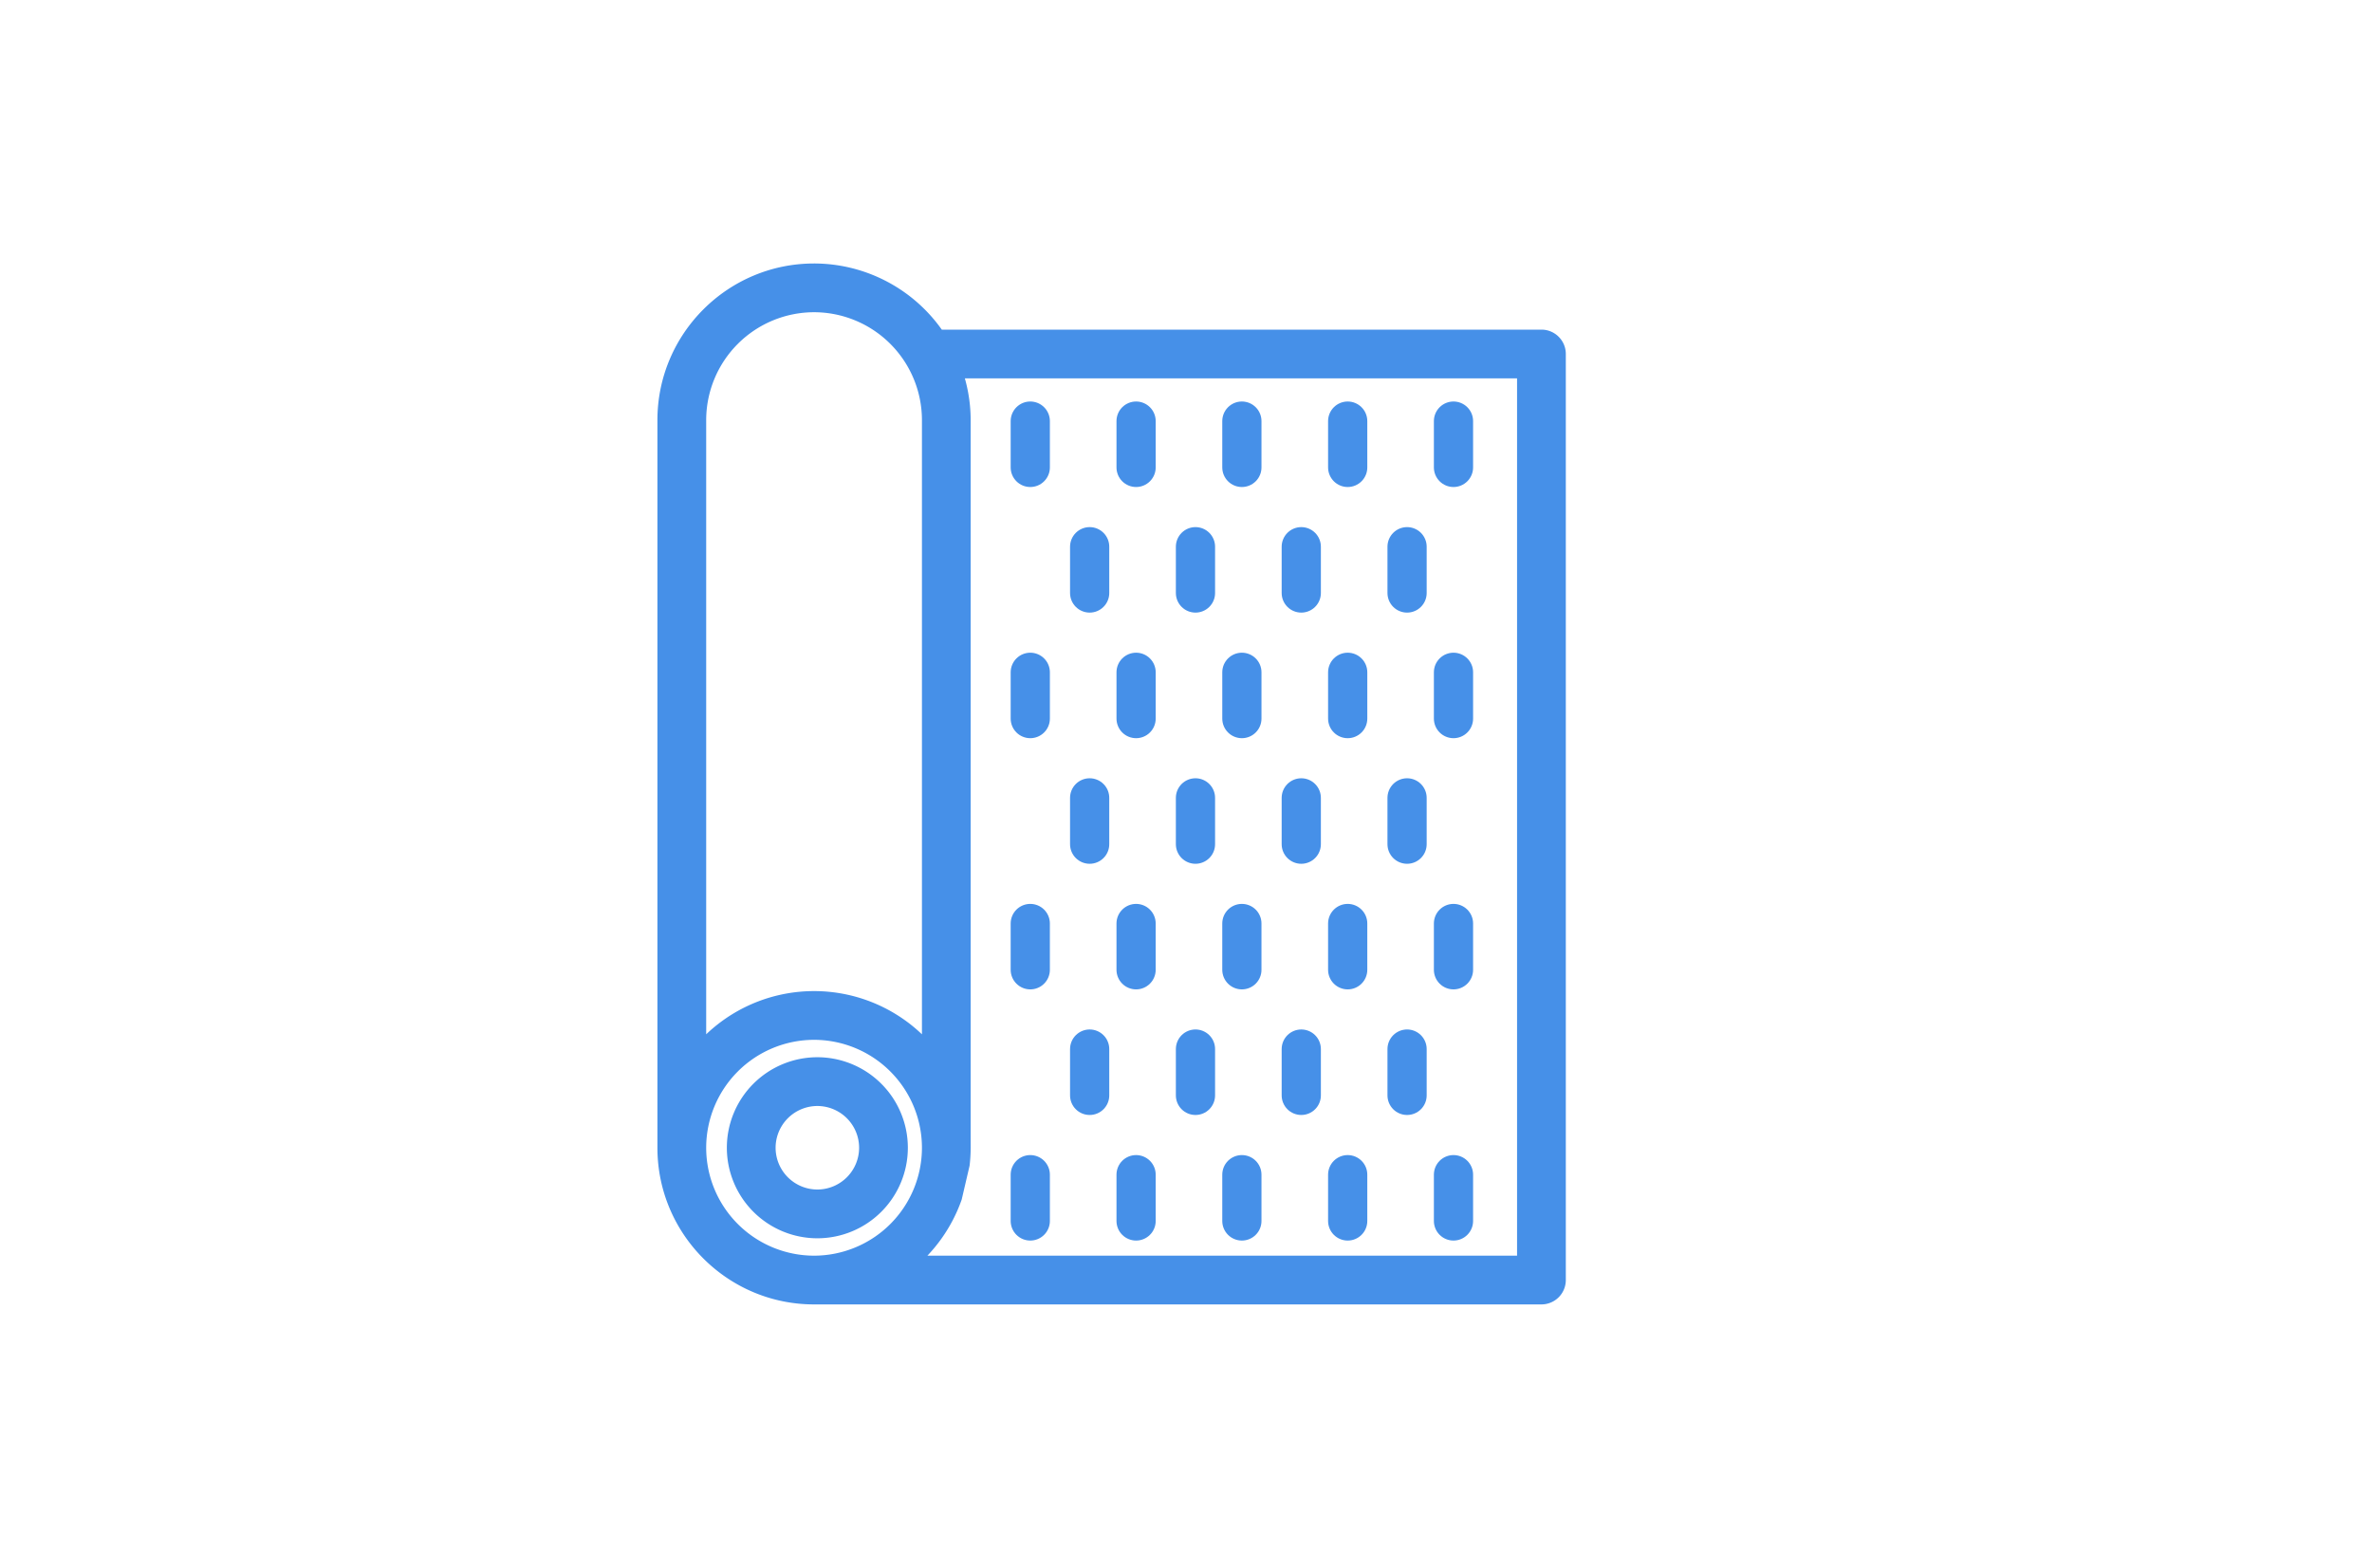
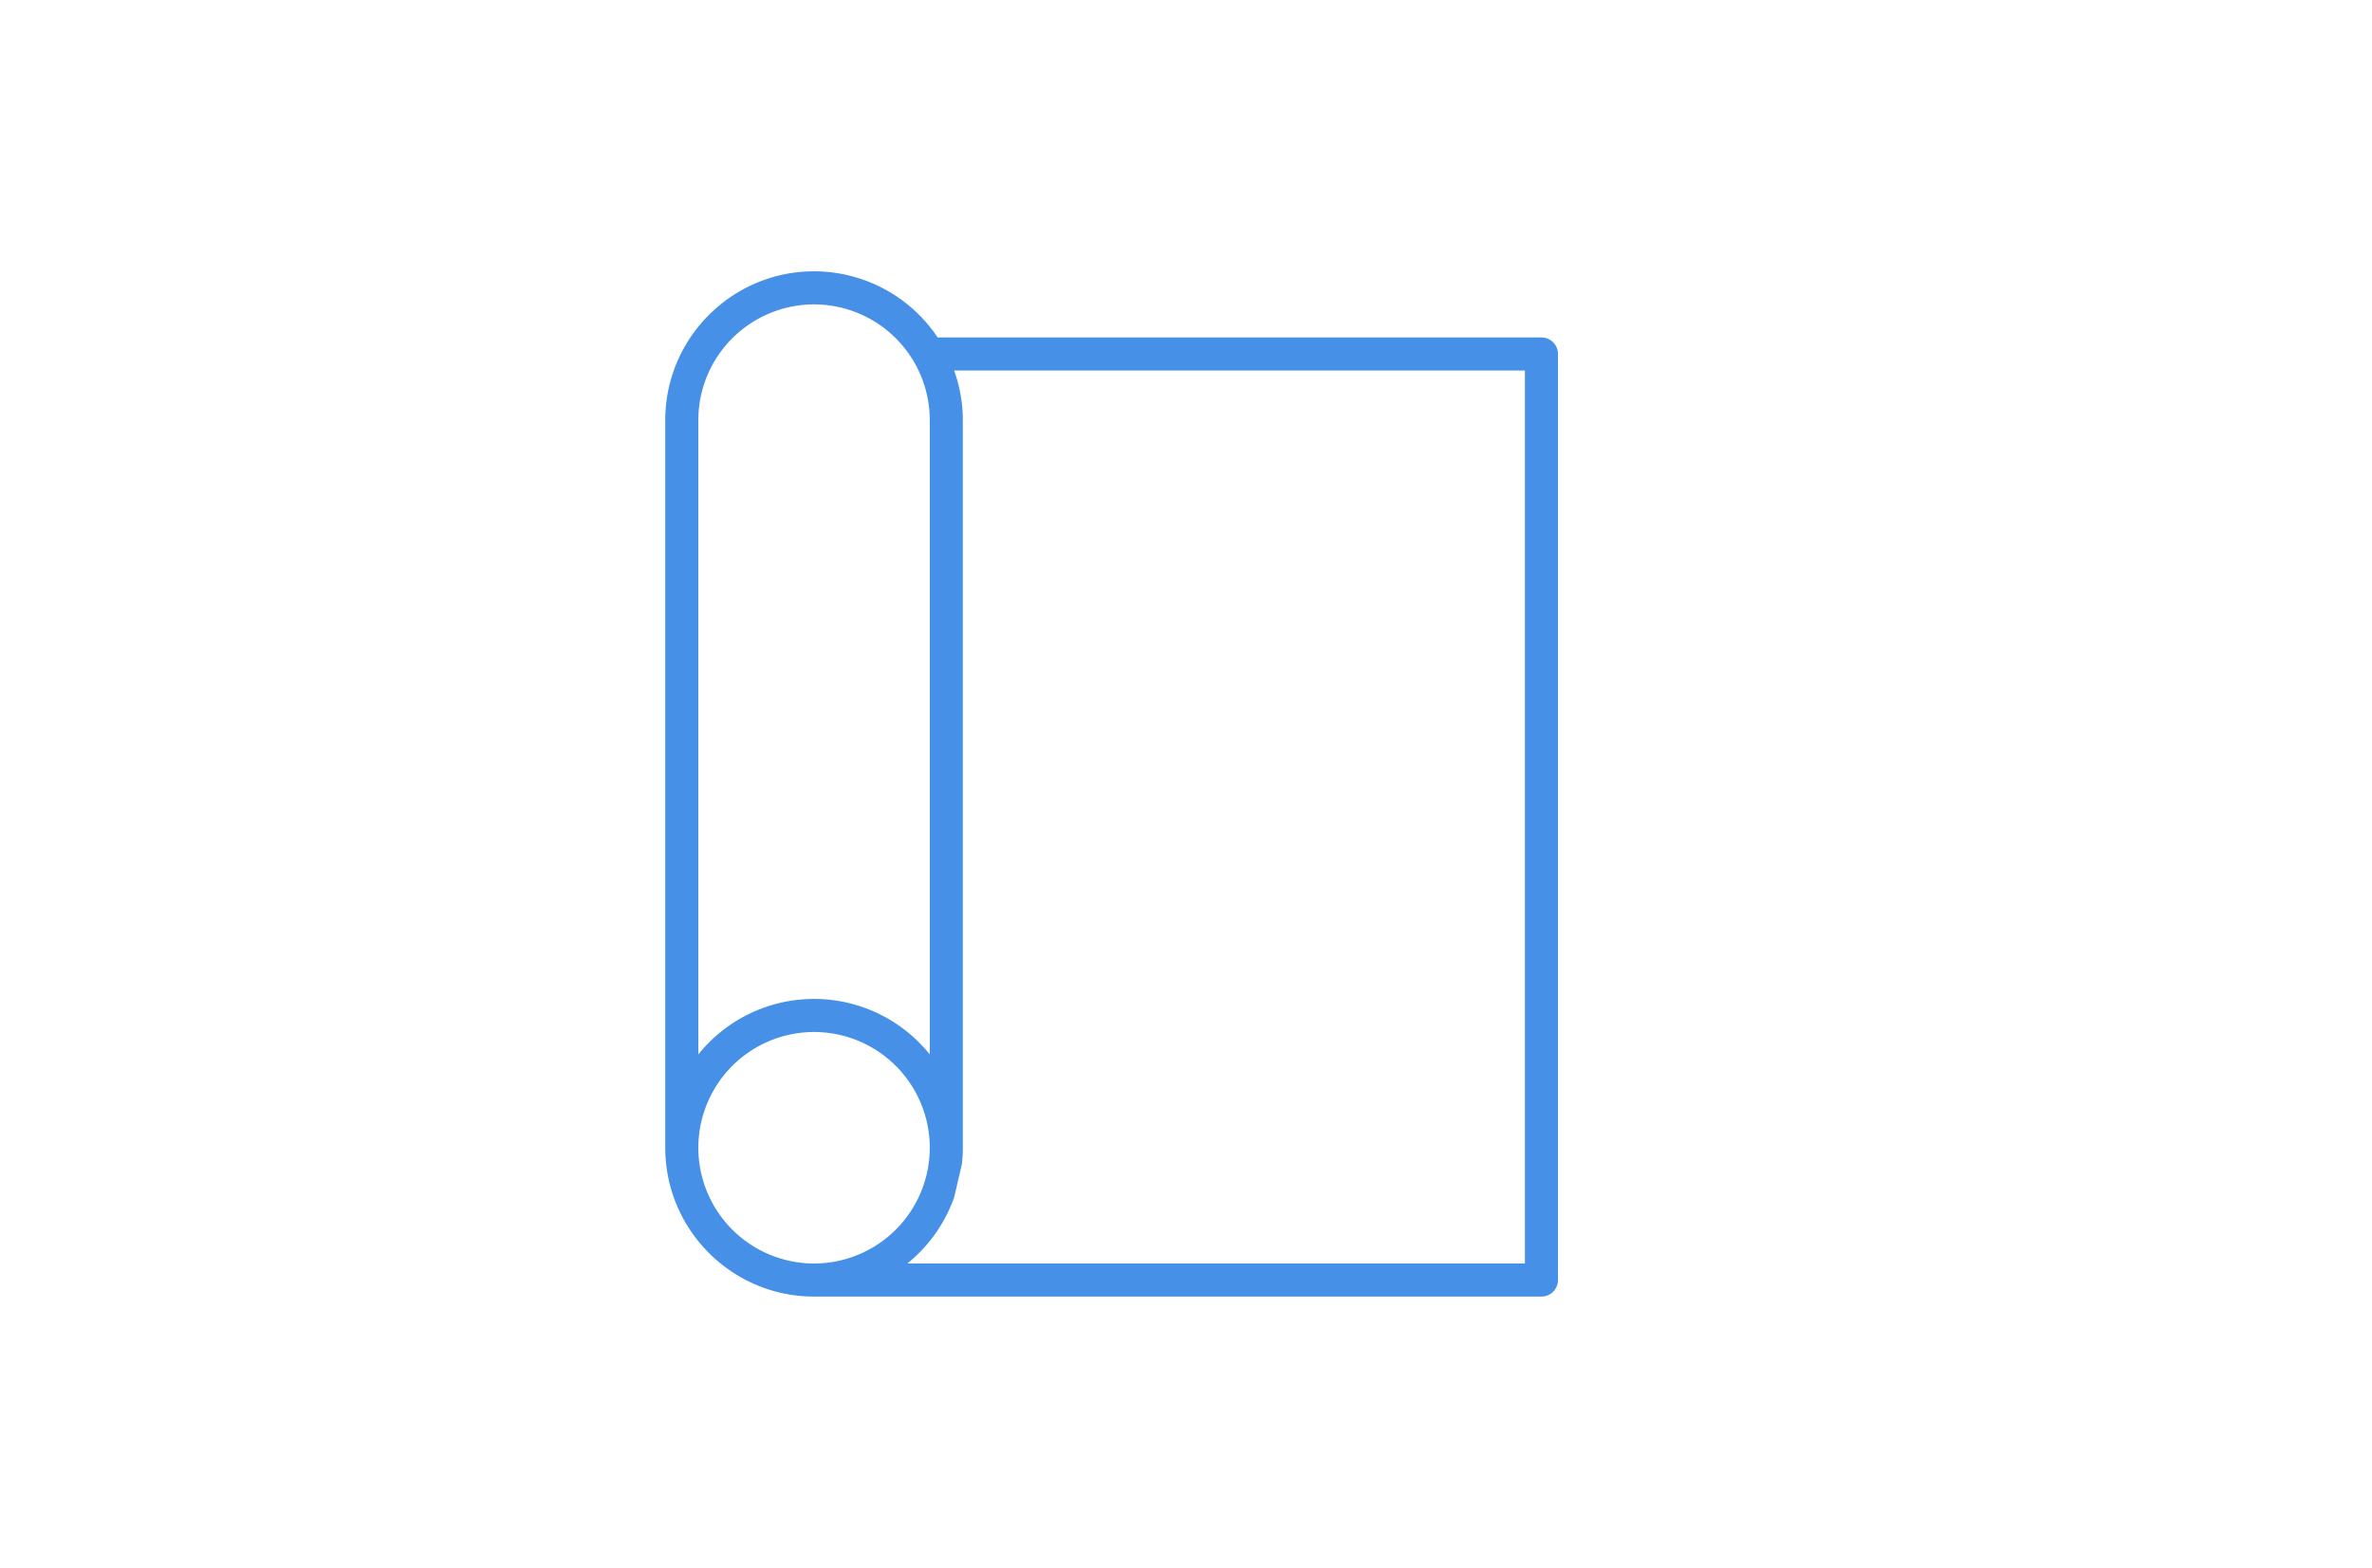
<svg xmlns="http://www.w3.org/2000/svg" width="121" height="80" viewBox="0 0 121 80" fill="none">
-   <path d="M41.695 54.344a4.22 4.22 0 0 0-4.217 4.218 4.22 4.22 0 0 0 4.217 4.22 4.22 4.22 0 0 0 4.216-4.22 4.22 4.22 0 0 0-4.216-4.218Zm0 6.75a2.534 2.534 0 0 1-2.53-2.532 2.534 2.534 0 0 1 2.53-2.53 2.534 2.534 0 0 1 2.53 2.53 2.534 2.534 0 0 1-2.53 2.532Z" fill="#4690E8" stroke="#4690E8" stroke-width=".8" />
  <path fill-rule="evenodd" clip-rule="evenodd" d="M79.475 21.438v43.875a.844.844 0 0 1-.843.843H41.526c-4.185 0-7.59-3.407-7.59-7.594V21.438c0-4.187 3.405-7.594 7.59-7.594a7.59 7.59 0 0 1 6.306 3.375h30.8c.465 0 .843.378.843.843zm-43.852 0a5.91 5.91 0 0 1 5.903-5.907 5.91 5.91 0 0 1 5.903 5.906V53.8a7.57 7.57 0 0 0-5.903-2.831 7.57 7.57 0 0 0-5.903 2.831zm0 37.125a5.91 5.91 0 0 1 5.903-5.907 5.91 5.91 0 0 1 5.903 5.907 5.91 5.91 0 0 1-5.903 5.906 5.91 5.91 0 0 1-5.903-5.906M49.116 44.44v14.121q-.002.429-.05.844l-.393 1.688a7.6 7.6 0 0 1-2.388 3.375h31.503V18.906H48.673c.282.793.443 1.643.443 2.532z" fill="#4690E8" />
-   <path d="M79.475 63.625V18.063m0 45.562v1.688a.844.844 0 0 1-.843.843H41.526c-4.185 0-7.59-3.407-7.59-7.594V21.438c0-4.187 3.405-7.594 7.59-7.594a7.59 7.59 0 0 1 6.306 3.375h30.8c.465 0 .843.378.843.843m0 45.563V18.063m-30.36 39.879V21.438c0-.889-.16-1.739-.442-2.532h29.115V64.47H46.286a7.6 7.6 0 0 0 2.387-3.375l.393-1.688q.048-.415.05-.843zM35.624 21.438a5.91 5.91 0 0 1 5.903-5.907 5.91 5.91 0 0 1 5.903 5.906V53.8a7.57 7.57 0 0 0-5.903-2.831 7.57 7.57 0 0 0-5.903 2.831zm0 37.125a5.91 5.91 0 0 1 5.903-5.907 5.91 5.91 0 0 1 5.903 5.907 5.91 5.91 0 0 1-5.903 5.906 5.91 5.91 0 0 1-5.903-5.906Z" stroke="#4690E8" stroke-width=".8" />
-   <path d="M74.145 21.486v2.363m-5.397-2.363v2.363m-5.398-2.363v2.363m-5.396-2.363v2.363m-5.398-2.363v2.363m21.589 10.454v2.362m-5.397-2.362v2.362m-5.398-2.362v2.362m-5.396-2.362v2.362m-5.398-2.362v2.362M74.145 47.12v2.362m-5.397-2.362v2.362M63.35 47.12v2.362m-5.396-2.362v2.362m-5.398-2.362v2.362m21.589 10.454v2.362m-5.397-2.362v2.362m-5.398-2.362v2.362m-5.396-2.362v2.362m-5.398-2.362v2.362m19.221-34.403v2.362m-5.397-2.362v2.362m-5.397-2.362v2.362m-5.398-2.362v2.362M71.777 40.71v2.363M66.38 40.71v2.363m-5.397-2.363v2.363m-5.398-2.363v2.363m16.192 10.454v2.363m-5.397-2.363v2.363m-5.397-2.363v2.363m-5.398-2.363v2.363" stroke="#4690E8" stroke-width="2" stroke-linecap="round" stroke-linejoin="round" />
</svg>